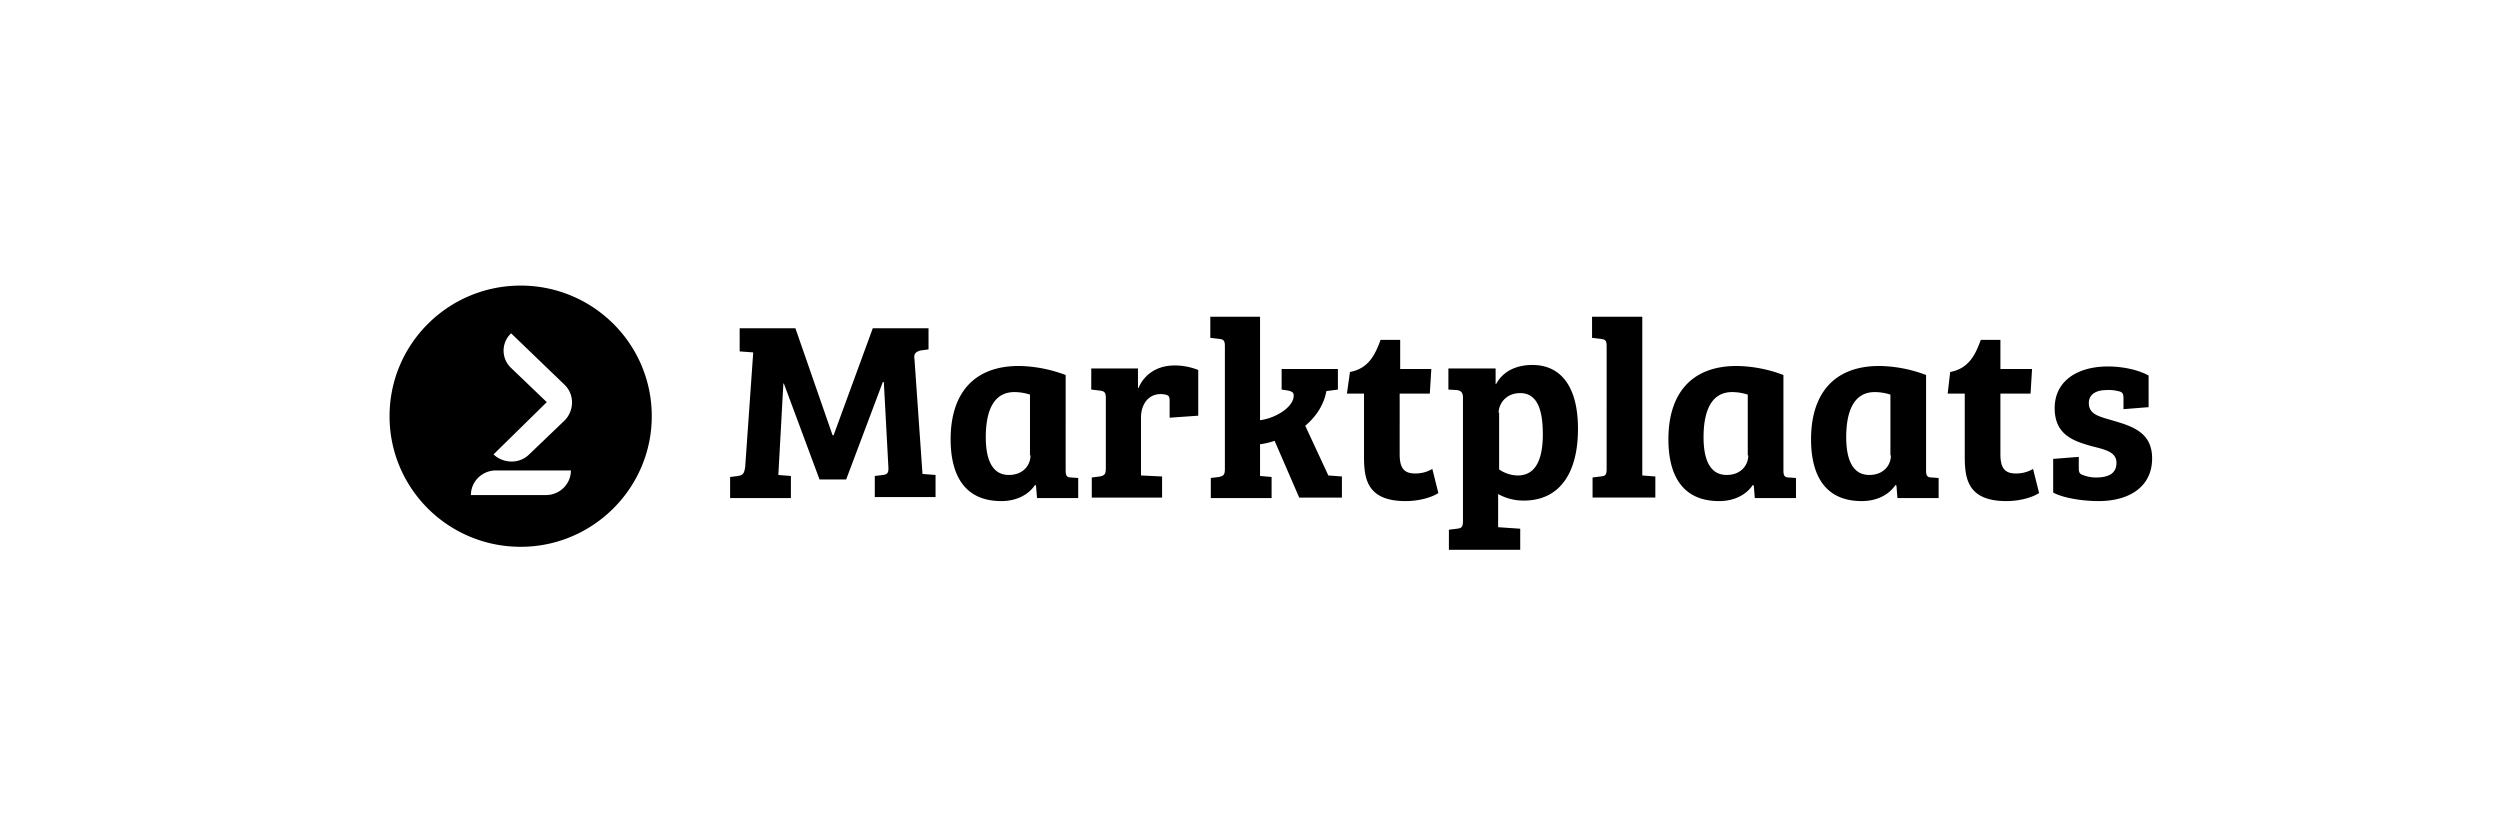
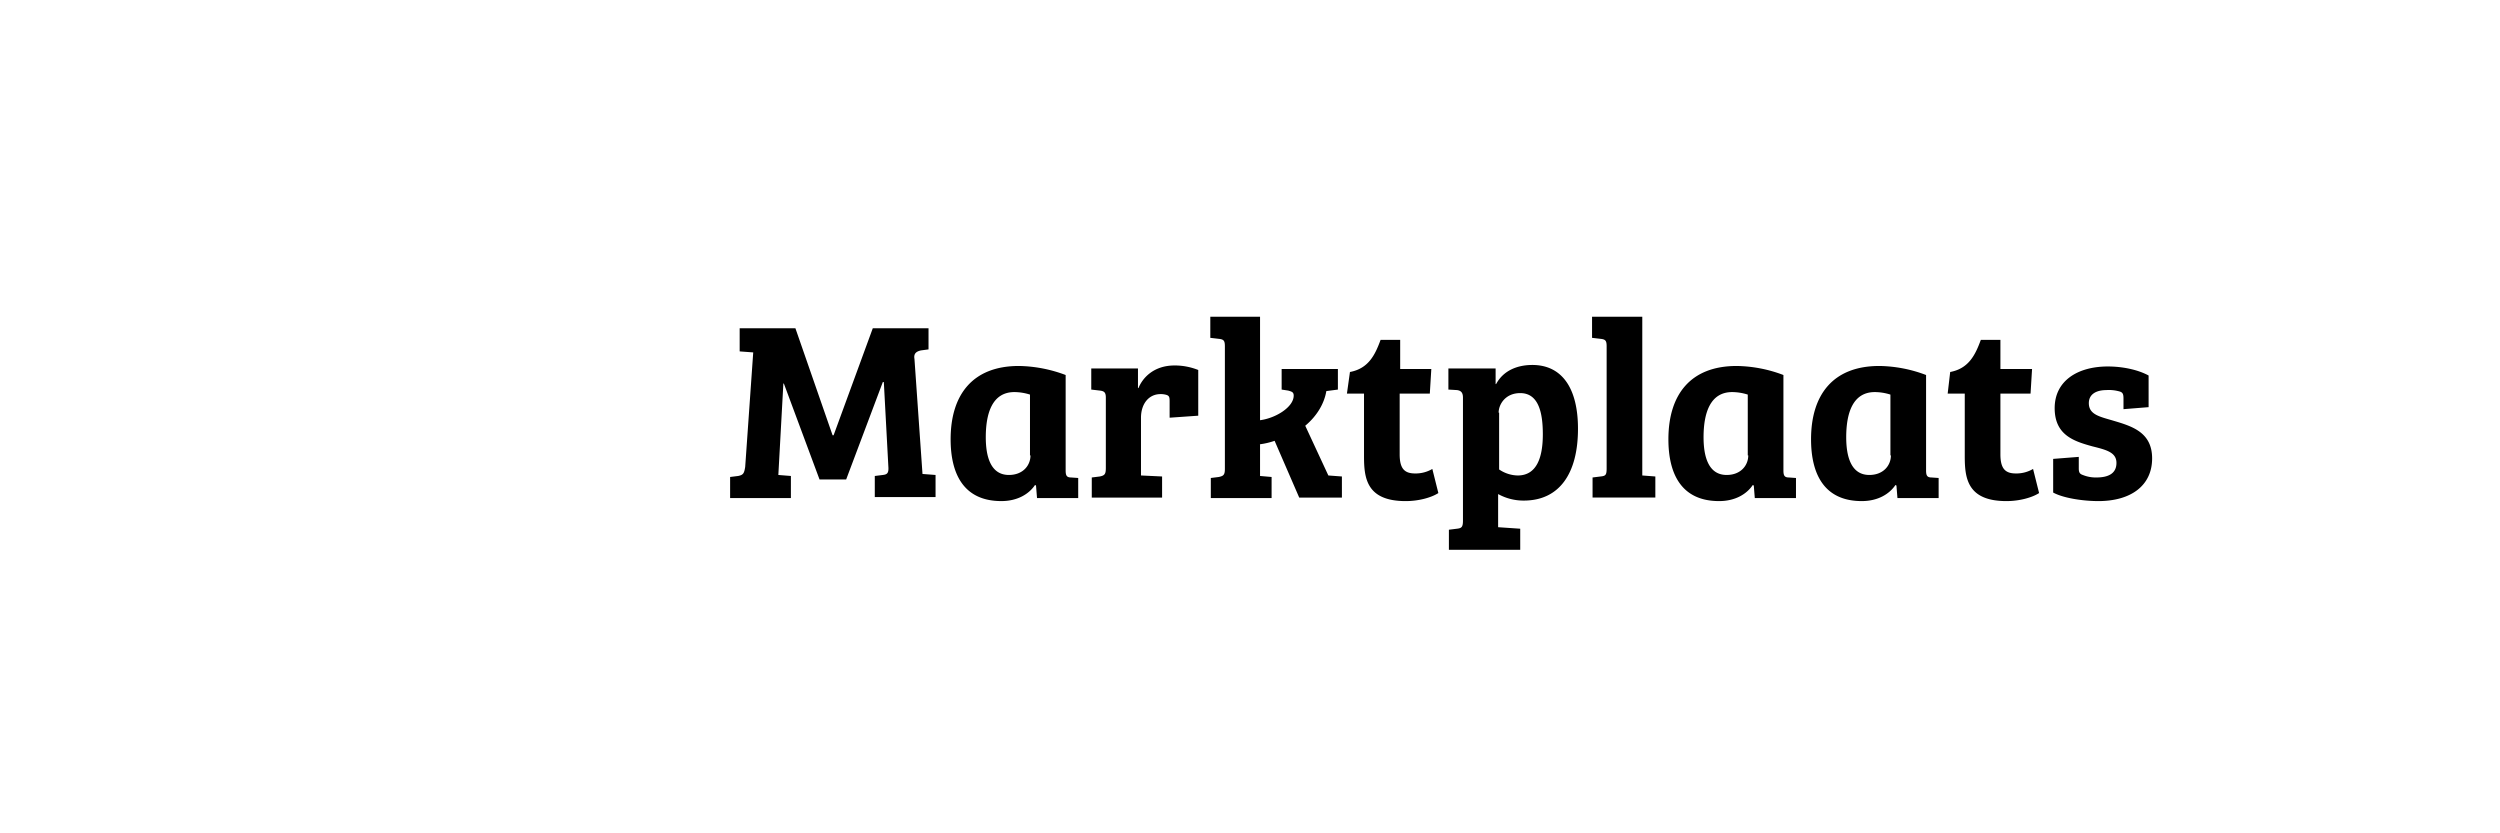
<svg xmlns="http://www.w3.org/2000/svg" width="1200" height="400" viewBox="0 0 1200 400">
  <g id="Marktplaats" transform="translate(-29 -23352)">
    <rect id="Rectangle_90" data-name="Rectangle 90" width="1200" height="400" transform="translate(29 23352)" fill="none" />
    <g id="tenant--nlnl" transform="translate(215.991 23489.09)">
      <g id="Marktplaats_Logo" data-name="Marktplaats Logo">
        <g id="Logo" transform="translate(163.466 14.948)">
          <g id="Group">
            <path id="Vector" d="M193.162,23.272V33.881l6.509.482-3.857,54.971c-.482,3.134-.964,3.857-3.375,4.34l-3.858.482v10.126h29.173V93.673l-6.027-.482,2.411-43.88h.241L231.5,95.361h12.778l17.6-46.774h.482l2.17,40.505c.241,3.134-.482,3.857-2.652,4.1l-3.857.482V103.8H287.19V93.191l-6.269-.482L277.064,37.5c-.482-2.652.964-3.616,3.134-4.1l3.617-.482V22.79H257.053L238.247,74.144h-.482L219.923,22.79H193.162Zm156.474,21.94a66.329,66.329,0,0,0-22.422-4.34c-22.181,0-32.79,13.743-32.79,35.2,0,16.636,6.269,29.655,24.351,29.655,7.715,0,13.261-3.375,16.154-7.715l.482.241.482,6.027h19.77V94.638l-3.376-.241c-2.17,0-2.652-.964-2.652-3.376ZM332.758,83.789c0,4.822-3.617,9.4-10.368,9.4-8.679,0-11.091-8.68-11.091-18.082,0-11.573,3.134-21.7,13.743-21.7a25.166,25.166,0,0,1,7.474,1.205V83.789ZM395.2,54.374a9.446,9.446,0,0,1,3.134.482c.964.482,1.206.964,1.206,2.893v7.956l13.742-.964V42.8a30.539,30.539,0,0,0-11.332-2.17c-10.126,0-15.43,6.028-17.359,10.85h-.241v-9.4H361.931V52.2l4.1.482c2.17.241,2.893.964,2.893,3.375V89.816c0,2.893-.482,3.616-2.893,4.1l-3.857.482v9.644h33.754V93.915L385.8,93.432V65.706C385.8,59.2,389.417,54.374,395.2,54.374Zm47.5,24.11a35.124,35.124,0,0,0,7.233-1.687l11.814,27.244h20.491V93.915l-6.508-.482L464.639,69.563c5.786-4.822,9.161-10.849,10.128-16.636l5.544-.723V42.319h-27V52.2l3.133.482c1.689.482,2.653.723,2.653,2.411,0,5.545-8.681,10.849-16.152,11.814V17.245H419.072V27.371l4.1.482c2.411.241,2.895.964,2.895,3.616V90.3c0,2.893-.726,3.375-2.895,3.857l-3.857.482v9.644h29.174V94.156l-5.544-.482V78.484ZM484.65,54.133h8.2v29.9c0,10.367.968,21.7,20.011,21.7,6.27,0,12.3-1.688,15.673-3.857L525.64,90.3a15.768,15.768,0,0,1-8.2,2.17c-4.822,0-7.475-1.929-7.475-9.162V54.133h14.467l.722-11.814H510.209V28.335h-9.4c-2.653,7.233-5.786,13.743-14.709,15.43Zm55.695,61c0,3.134-.722,3.617-2.891,3.858l-3.859.482v9.644h34.236V118.989l-10.608-.723V102.353a25.13,25.13,0,0,0,12.294,3.134c17.12,0,26.039-13.019,26.039-34.477,0-19.529-7.713-30.62-21.938-30.62-6.75,0-13.741,2.411-17.358,9.162h-.242V42.078H533.353V52.2l4.1.241c1.927.241,2.891,1.206,2.891,3.616Zm17.12-51.836c0-3.857,3.133-9.4,10.366-9.4,8.919,0,10.85,9.644,10.85,19.77,0,11.091-2.9,19.77-12.056,19.77a16.383,16.383,0,0,1-8.923-2.893V63.295Zm68.714-46.05h-23.87V27.371l4.1.482c2.411.241,2.9.964,2.9,3.616V90.057c0,3.134-.484,3.616-2.9,3.857l-3.855.482v9.644h30.135V93.915l-6.27-.482V17.245Zm67.988,27.968a65.372,65.372,0,0,0-22.422-4.34c-22.18,0-32.788,13.743-32.788,35.2,0,16.636,6.266,29.655,24.349,29.655,7.717,0,13.261-3.375,16.152-7.715l.484.241.484,6.027h19.769V94.638L696.82,94.4c-2.169,0-2.653-.964-2.653-3.376ZM677.289,83.789c0,4.822-3.617,9.4-10.366,9.4-8.681,0-11.092-8.68-11.092-18.082,0-11.573,3.137-21.7,13.745-21.7a25.187,25.187,0,0,1,7.475,1.205V83.789Zm85.35-38.576a65.372,65.372,0,0,0-22.422-4.34c-22.18,0-32.789,13.743-32.789,35.2,0,16.636,6.27,29.655,24.349,29.655,7.717,0,13.261-3.375,16.156-7.715l.48.241.484,6.027h19.769V94.638l-3.375-.241c-2.169,0-2.653-.964-2.653-3.376ZM745.761,83.789c0,4.822-3.617,9.4-10.366,9.4-8.677,0-11.088-8.68-11.088-18.082,0-11.573,3.133-21.7,13.741-21.7a25.187,25.187,0,0,1,7.475,1.205V83.789Zm27.245-29.656h8.2v29.9c0,10.367.968,21.7,20.011,21.7,6.27,0,12.3-1.688,15.673-3.857L813.995,90.3a15.768,15.768,0,0,1-8.2,2.17c-4.822,0-7.475-1.929-7.475-9.162V54.133h14.467l.722-11.814H798.322V28.335h-9.4c-2.653,7.233-5.786,13.743-14.709,15.43Zm82.7-.964c1.447.482,1.689,1.446,1.689,3.375v5.063l12.056-.964V45.454c-5.306-2.893-12.778-4.34-19.531-4.34-14.7,0-25.555,6.992-25.555,20.011s9.4,15.913,18.084,18.324c6.75,1.688,11.572,2.893,11.572,7.956s-3.859,6.992-9.645,6.992a16.515,16.515,0,0,1-6.512-1.206c-1.443-.482-1.927-1.206-1.927-3.134V84.511l-12.294.964V101.63c4.818,2.652,14.221,4.1,21.7,4.1,15.672,0,25.8-7.474,25.8-20.494,0-12.537-9.645-15.43-18.564-18.082-6.508-1.929-11.814-2.893-11.814-8.438,0-4.34,3.617-6.269,8.439-6.269A18.61,18.61,0,0,1,855.7,53.169Z" transform="translate(-188.58 -17.245)" />
          </g>
        </g>
        <g id="Coin">
-           <path id="Subtraction_42" data-name="Subtraction 42" d="M-1629.062-22704.721a62.821,62.821,0,0,1-24.481-4.914,62.809,62.809,0,0,1-10.689-5.766,63.106,63.106,0,0,1-9.315-7.645,63.063,63.063,0,0,1-7.688-9.27,62.5,62.5,0,0,1-5.806-10.648,62.178,62.178,0,0,1-4.95-24.439,62.19,62.19,0,0,1,4.95-24.443,62.553,62.553,0,0,1,5.806-10.65,63.063,63.063,0,0,1,7.688-9.27,63.106,63.106,0,0,1,9.315-7.645,62.856,62.856,0,0,1,10.689-5.768,62.829,62.829,0,0,1,24.481-4.912,62.816,62.816,0,0,1,24.477,4.912,62.839,62.839,0,0,1,10.688,5.768,63.1,63.1,0,0,1,9.315,7.645,63.028,63.028,0,0,1,7.687,9.27,62.544,62.544,0,0,1,5.806,10.65,62.19,62.19,0,0,1,4.95,24.443,61.841,61.841,0,0,1-4.95,24.338,62.751,62.751,0,0,1-5.806,10.645,63.345,63.345,0,0,1-7.687,9.285,63.408,63.408,0,0,1-9.315,7.67,62.826,62.826,0,0,1-10.688,5.8A62.479,62.479,0,0,1-1629.062-22704.721Zm-11.814-36.646a12.1,12.1,0,0,0-8.559,3.465,11.647,11.647,0,0,0-3.5,8.35h35.925a12.1,12.1,0,0,0,8.559-3.465,11.64,11.64,0,0,0,3.5-8.35h-35.925Zm7.231-65.816a11.384,11.384,0,0,0-3.614,8.316,11.385,11.385,0,0,0,3.614,8.316l17.12,16.4-25.56,25.072a12.521,12.521,0,0,0,8.652,3.432,11.884,11.884,0,0,0,8.468-3.432l17.12-16.4a12.345,12.345,0,0,0,3.433-8.527,11.711,11.711,0,0,0-3.433-8.346l-25.8-24.832h0Z" transform="translate(1691.991 22830.09)" />
-         </g>
+           </g>
      </g>
    </g>
  </g>
</svg>